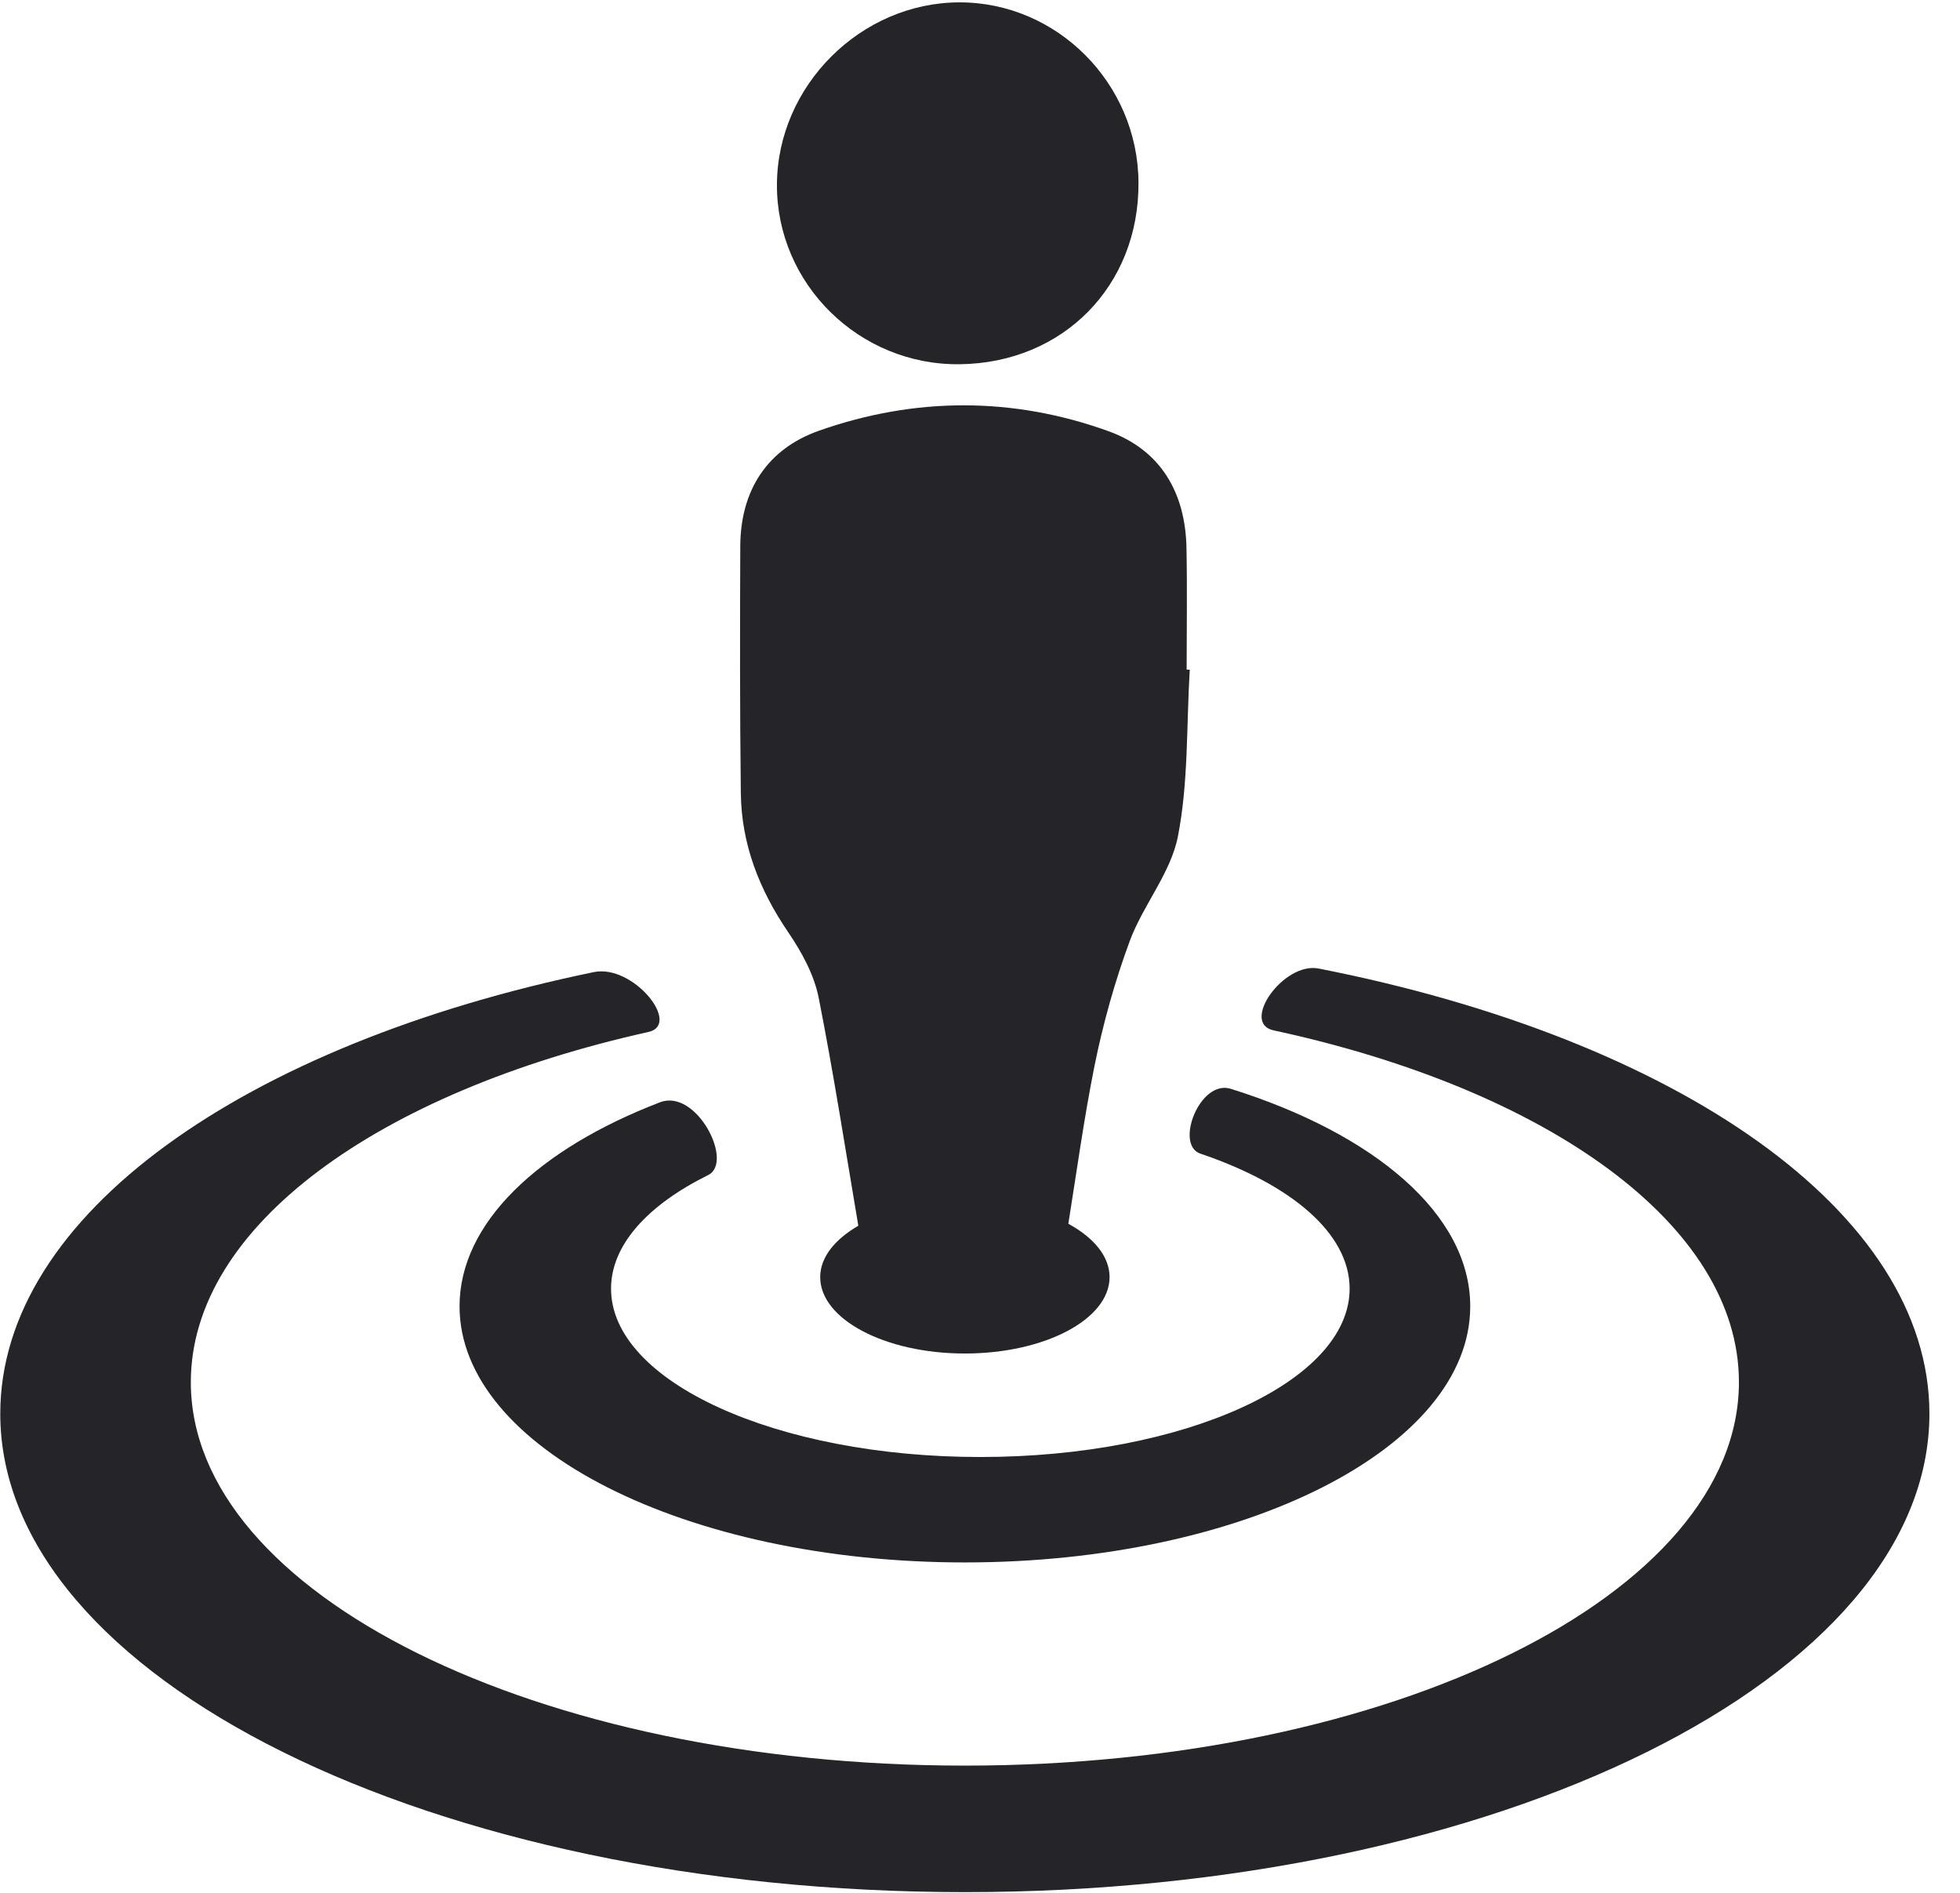
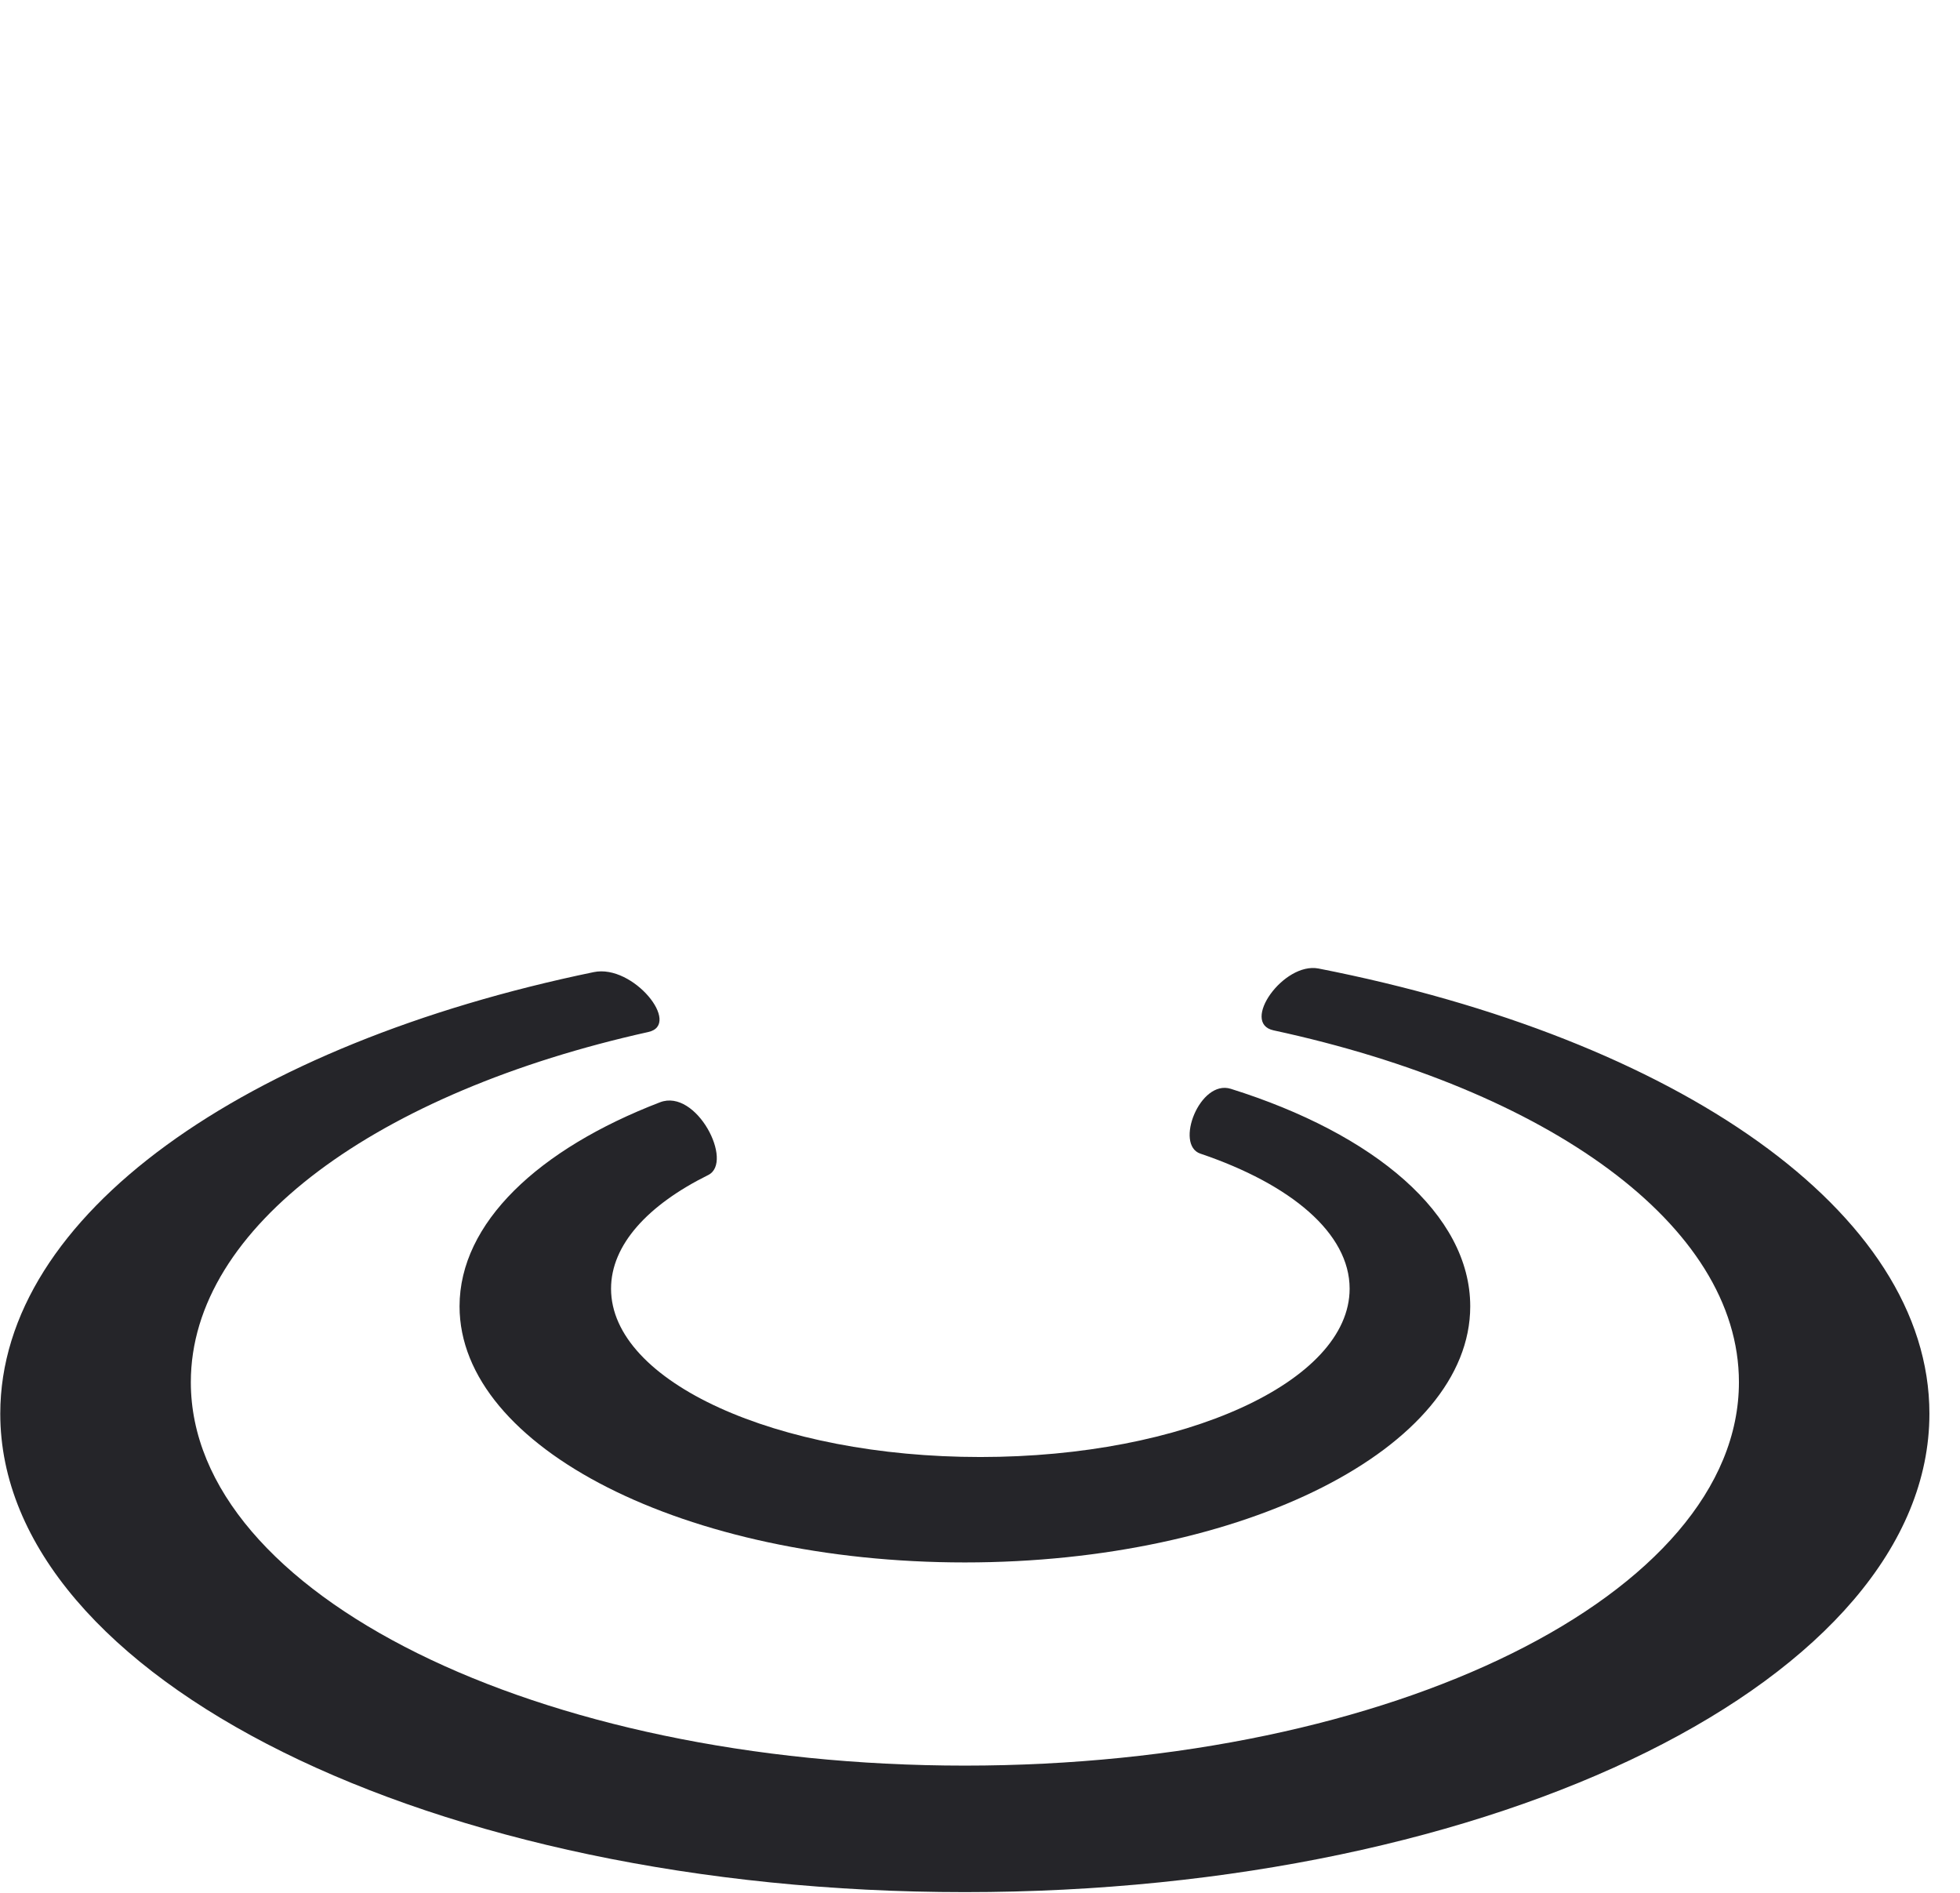
<svg xmlns="http://www.w3.org/2000/svg" width="58" height="56" viewBox="0 0 58 56">
  <g fill="#252529" fill-rule="nonzero">
    <path d="M37.686 30.483c8.104 1.748 13.772 5.75 13.772 10.409 0 6.263-10.256 11.344-22.907 11.344-12.648 0-22.904-5.08-22.904-11.344 0-4.615 5.56-8.587 13.538-10.36.992-.218-.446-2.014-1.614-1.772C7.258 30.89.008 35.937.008 41.824c0 7.818 12.78 14.155 28.543 14.155 15.764 0 28.544-6.337 28.544-14.155 0-5.984-7.494-11.096-18.076-13.17-1.038-.202-2.318 1.615-1.333 1.829z" />
    <path d="M35.52 34.13c2.682.907 4.418 2.355 4.418 3.996 0 2.75-4.891 4.98-10.928 4.98-6.037 0-10.928-2.23-10.928-4.98 0-1.298 1.09-2.478 2.876-3.363.766-.38-.345-2.566-1.426-2.152-3.602 1.383-5.933 3.571-5.933 6.037 0 4.185 6.695 7.577 14.952 7.577 8.26 0 14.956-3.392 14.956-7.577 0-2.721-2.832-5.102-7.085-6.435-.917-.287-1.668 1.657-.901 1.918z" />
-     <path d="M35.115 19.81c0-1.198.019-2.397-.005-3.595-.03-1.633-.756-2.895-2.302-3.456-2.834-1.024-5.732-1.016-8.568-.018-1.536.54-2.329 1.767-2.334 3.424-.01 2.428-.013 4.862.016 7.29.016 1.52.548 2.871 1.404 4.128.4.587.769 1.261.903 1.949.44 2.233.79 4.485 1.17 6.732-.693.403-1.128.932-1.128 1.52 0 1.246 1.918 2.26 4.28 2.26 2.366 0 4.283-1.014 4.283-2.26 0-.614-.469-1.17-1.22-1.578.248-1.557.464-3.118.772-4.662.253-1.254.601-2.5 1.043-3.698.396-1.07 1.217-2.018 1.428-3.103.314-1.606.25-3.284.35-4.928-.031-.002-.063-.005-.092-.005zM28.396 10.776c3.063-.034 5.313-2.318 5.294-5.376C33.674 2.47 31.285.067 28.393.07c-2.92.004-5.389 2.467-5.402 5.39-.013 2.943 2.437 5.35 5.405 5.316z" />
  </g>
</svg>